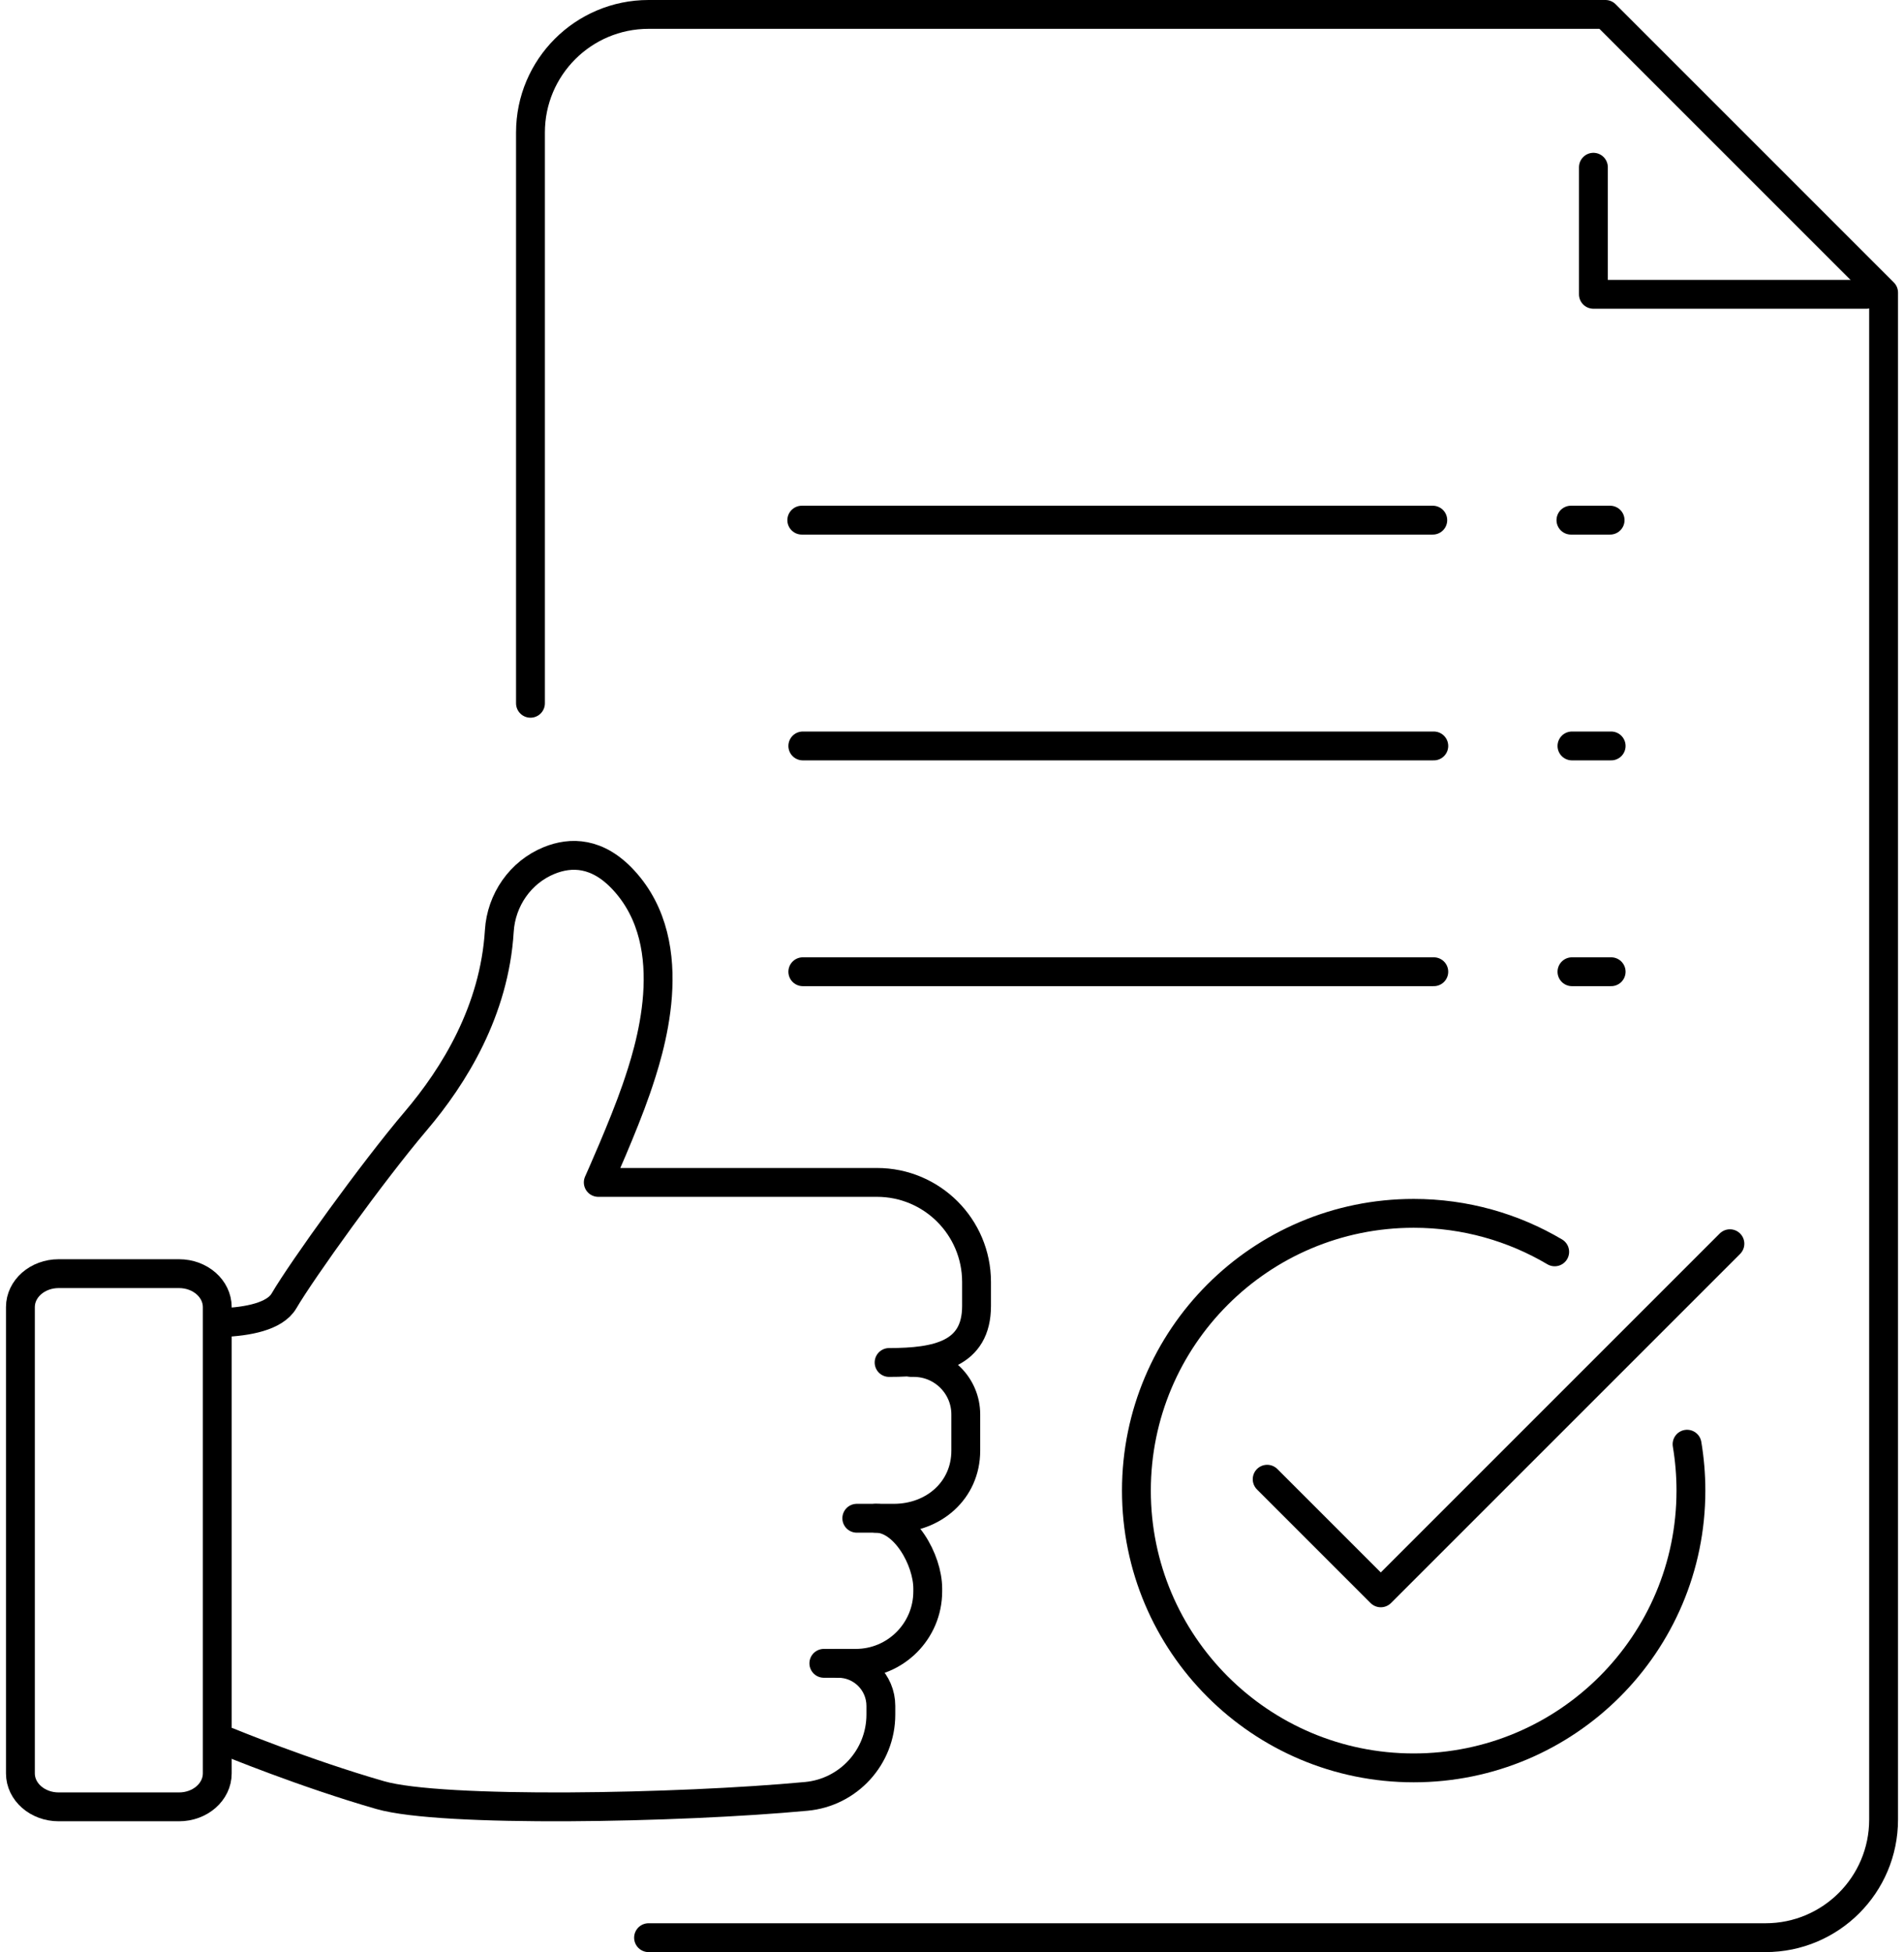
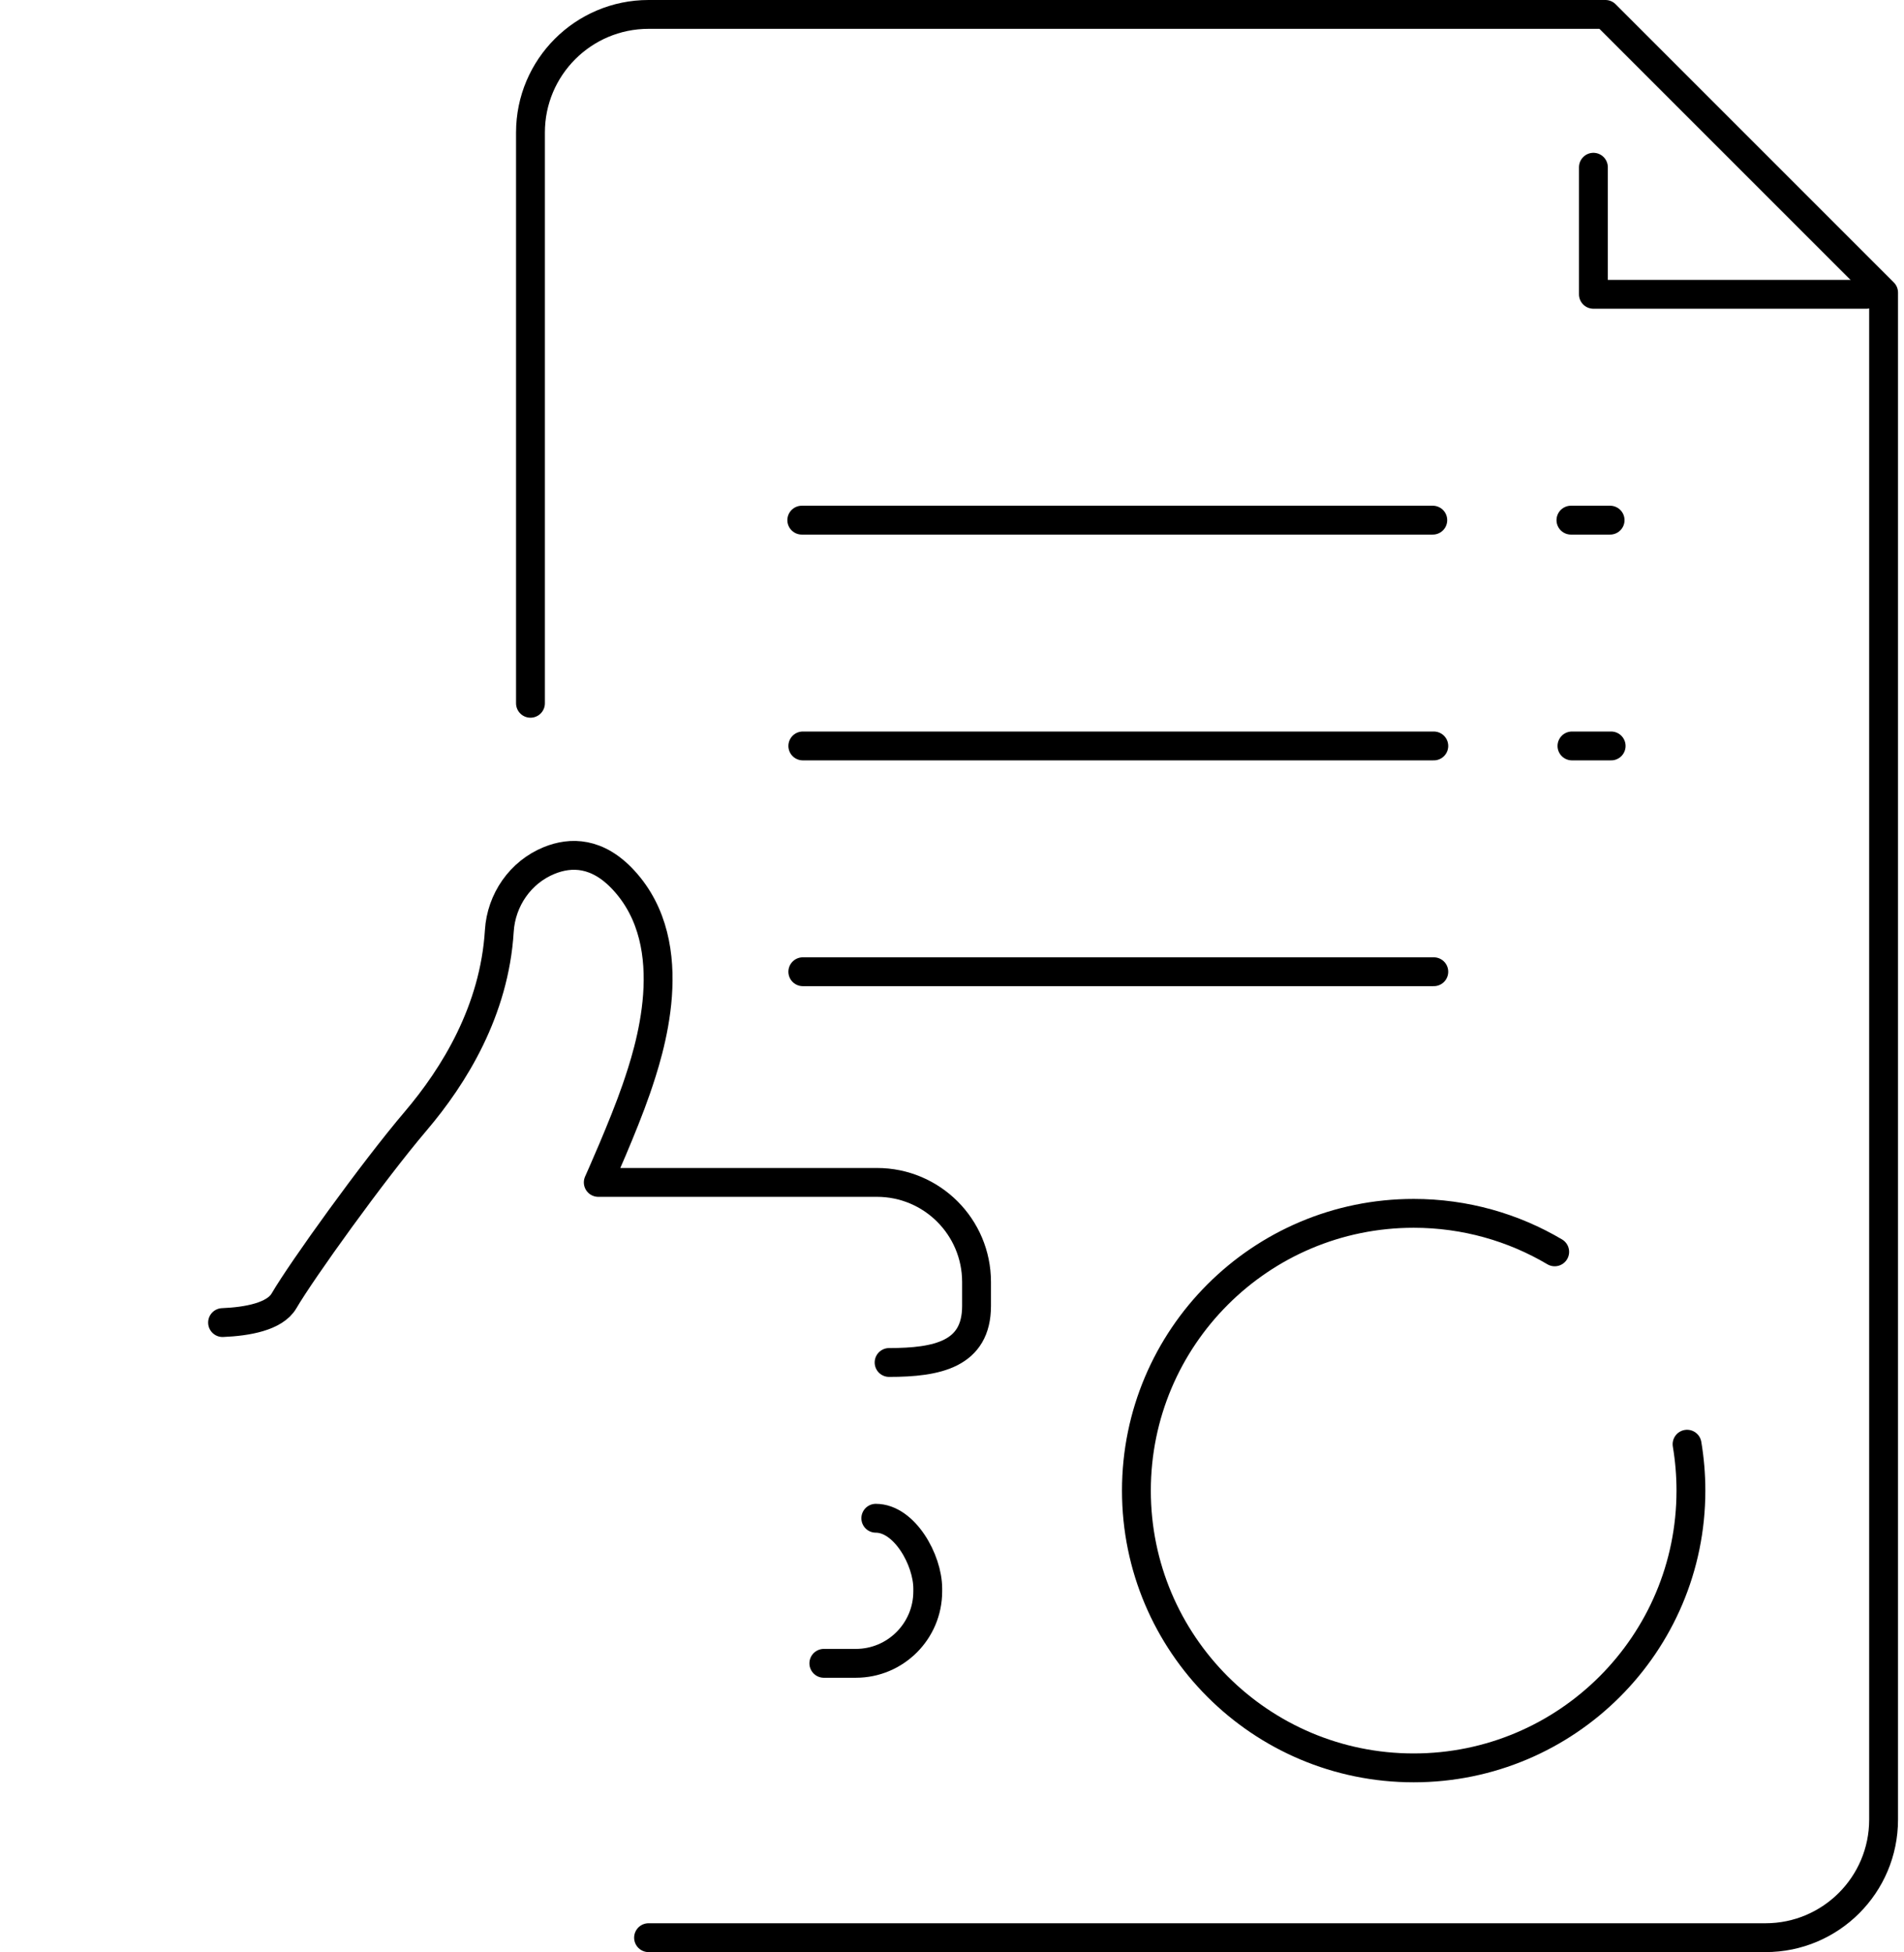
<svg xmlns="http://www.w3.org/2000/svg" width="198" height="203" viewBox="0 0 198 203" fill="none">
  <path d="M23.145 137.535C25.691 137.43 28.574 136.925 29.533 135.28C31.378 132.119 38.758 121.838 43.238 116.568C47.222 111.881 51.414 105.11 51.924 96.813C52.123 93.586 54.117 90.7 57.112 89.482C59.38 88.56 62.14 88.592 64.851 91.529C71.176 98.382 67.486 109.412 66.168 113.254C64.851 117.095 62.215 122.96 62.215 122.96H91.199C96.917 122.96 101.552 127.595 101.552 133.313V135.807C101.552 140.831 97.481 141.685 92.459 141.685" stroke="black" stroke-width="3" stroke-miterlimit="2" stroke-linecap="round" stroke-linejoin="round" />
-   <path d="M89.099 157.884H92.95C97.082 157.884 100.433 154.987 100.433 150.855V147.09C100.433 144.104 98.013 141.685 95.029 141.685H94.765" stroke="black" stroke-width="3" stroke-miterlimit="2" stroke-linecap="round" stroke-linejoin="round" />
  <path d="M85.672 172.971H88.996C93.128 172.971 96.478 169.621 96.478 165.49V165.196C96.478 162.212 94.059 157.884 91.075 157.884" stroke="black" stroke-width="3" stroke-miterlimit="2" stroke-linecap="round" stroke-linejoin="round" />
-   <path d="M23.734 181.141C23.734 181.141 31.679 184.415 39.548 186.677C45.929 188.511 70.624 188.045 83.854 186.806C88.245 186.394 91.602 182.71 91.602 178.299V177.4C91.602 174.953 89.62 172.971 87.174 172.971" stroke="black" stroke-width="3" stroke-miterlimit="2" stroke-linecap="round" stroke-linejoin="round" />
-   <path fill-rule="evenodd" clip-rule="evenodd" d="M18.617 132.448H6.099C3.902 132.448 2.122 134.005 2.122 135.927V184.417C2.122 186.338 3.902 187.896 6.099 187.896H18.617C20.814 187.896 22.594 186.338 22.594 184.417V135.927C22.594 134.005 20.814 132.448 18.617 132.448Z" stroke="black" stroke-width="3" stroke-miterlimit="2" stroke-linecap="round" stroke-linejoin="round" />
  <path d="M67.444 201.5H183.599C190.382 201.5 195.878 196.002 195.878 189.221V30.429L166.949 1.5H67.444C60.662 1.5 55.164 6.998 55.164 13.78V73.135" stroke="black" stroke-width="3" stroke-miterlimit="2" stroke-linecap="round" stroke-linejoin="round" />
  <path d="M194.093 30.607H165.701V17.393" stroke="black" stroke-width="3" stroke-miterlimit="2" stroke-linecap="round" stroke-linejoin="round" />
  <path d="M167.437 54.091H163.364" stroke="black" stroke-width="3" stroke-miterlimit="2" stroke-linecap="round" stroke-linejoin="round" />
  <path d="M148.997 54.091H83.379" stroke="black" stroke-width="3" stroke-miterlimit="2" stroke-linecap="round" stroke-linejoin="round" />
  <path d="M167.546 77.572H163.471" stroke="black" stroke-width="3" stroke-miterlimit="2" stroke-linecap="round" stroke-linejoin="round" />
  <path d="M149.103 77.572H83.486" stroke="black" stroke-width="3" stroke-miterlimit="2" stroke-linecap="round" stroke-linejoin="round" />
-   <path d="M167.546 101.052H163.471" stroke="black" stroke-width="3" stroke-miterlimit="2" stroke-linecap="round" stroke-linejoin="round" />
  <path d="M149.103 101.052H83.486" stroke="black" stroke-width="3" stroke-miterlimit="2" stroke-linecap="round" stroke-linejoin="round" />
  <path d="M175.441 150.184C175.704 151.752 175.842 153.366 175.842 155.011C175.842 170.934 162.934 183.842 147.009 183.842C131.086 183.842 118.177 170.934 118.177 155.011C118.177 139.086 131.086 126.177 147.009 126.177C152.365 126.177 157.379 127.638 161.675 130.18" stroke="black" stroke-width="3" stroke-miterlimit="2" stroke-linecap="round" stroke-linejoin="round" />
-   <path d="M131.775 153.826L143.59 165.641L179.896 129.335" stroke="black" stroke-width="3" stroke-miterlimit="2" stroke-linecap="round" stroke-linejoin="round" />
</svg>